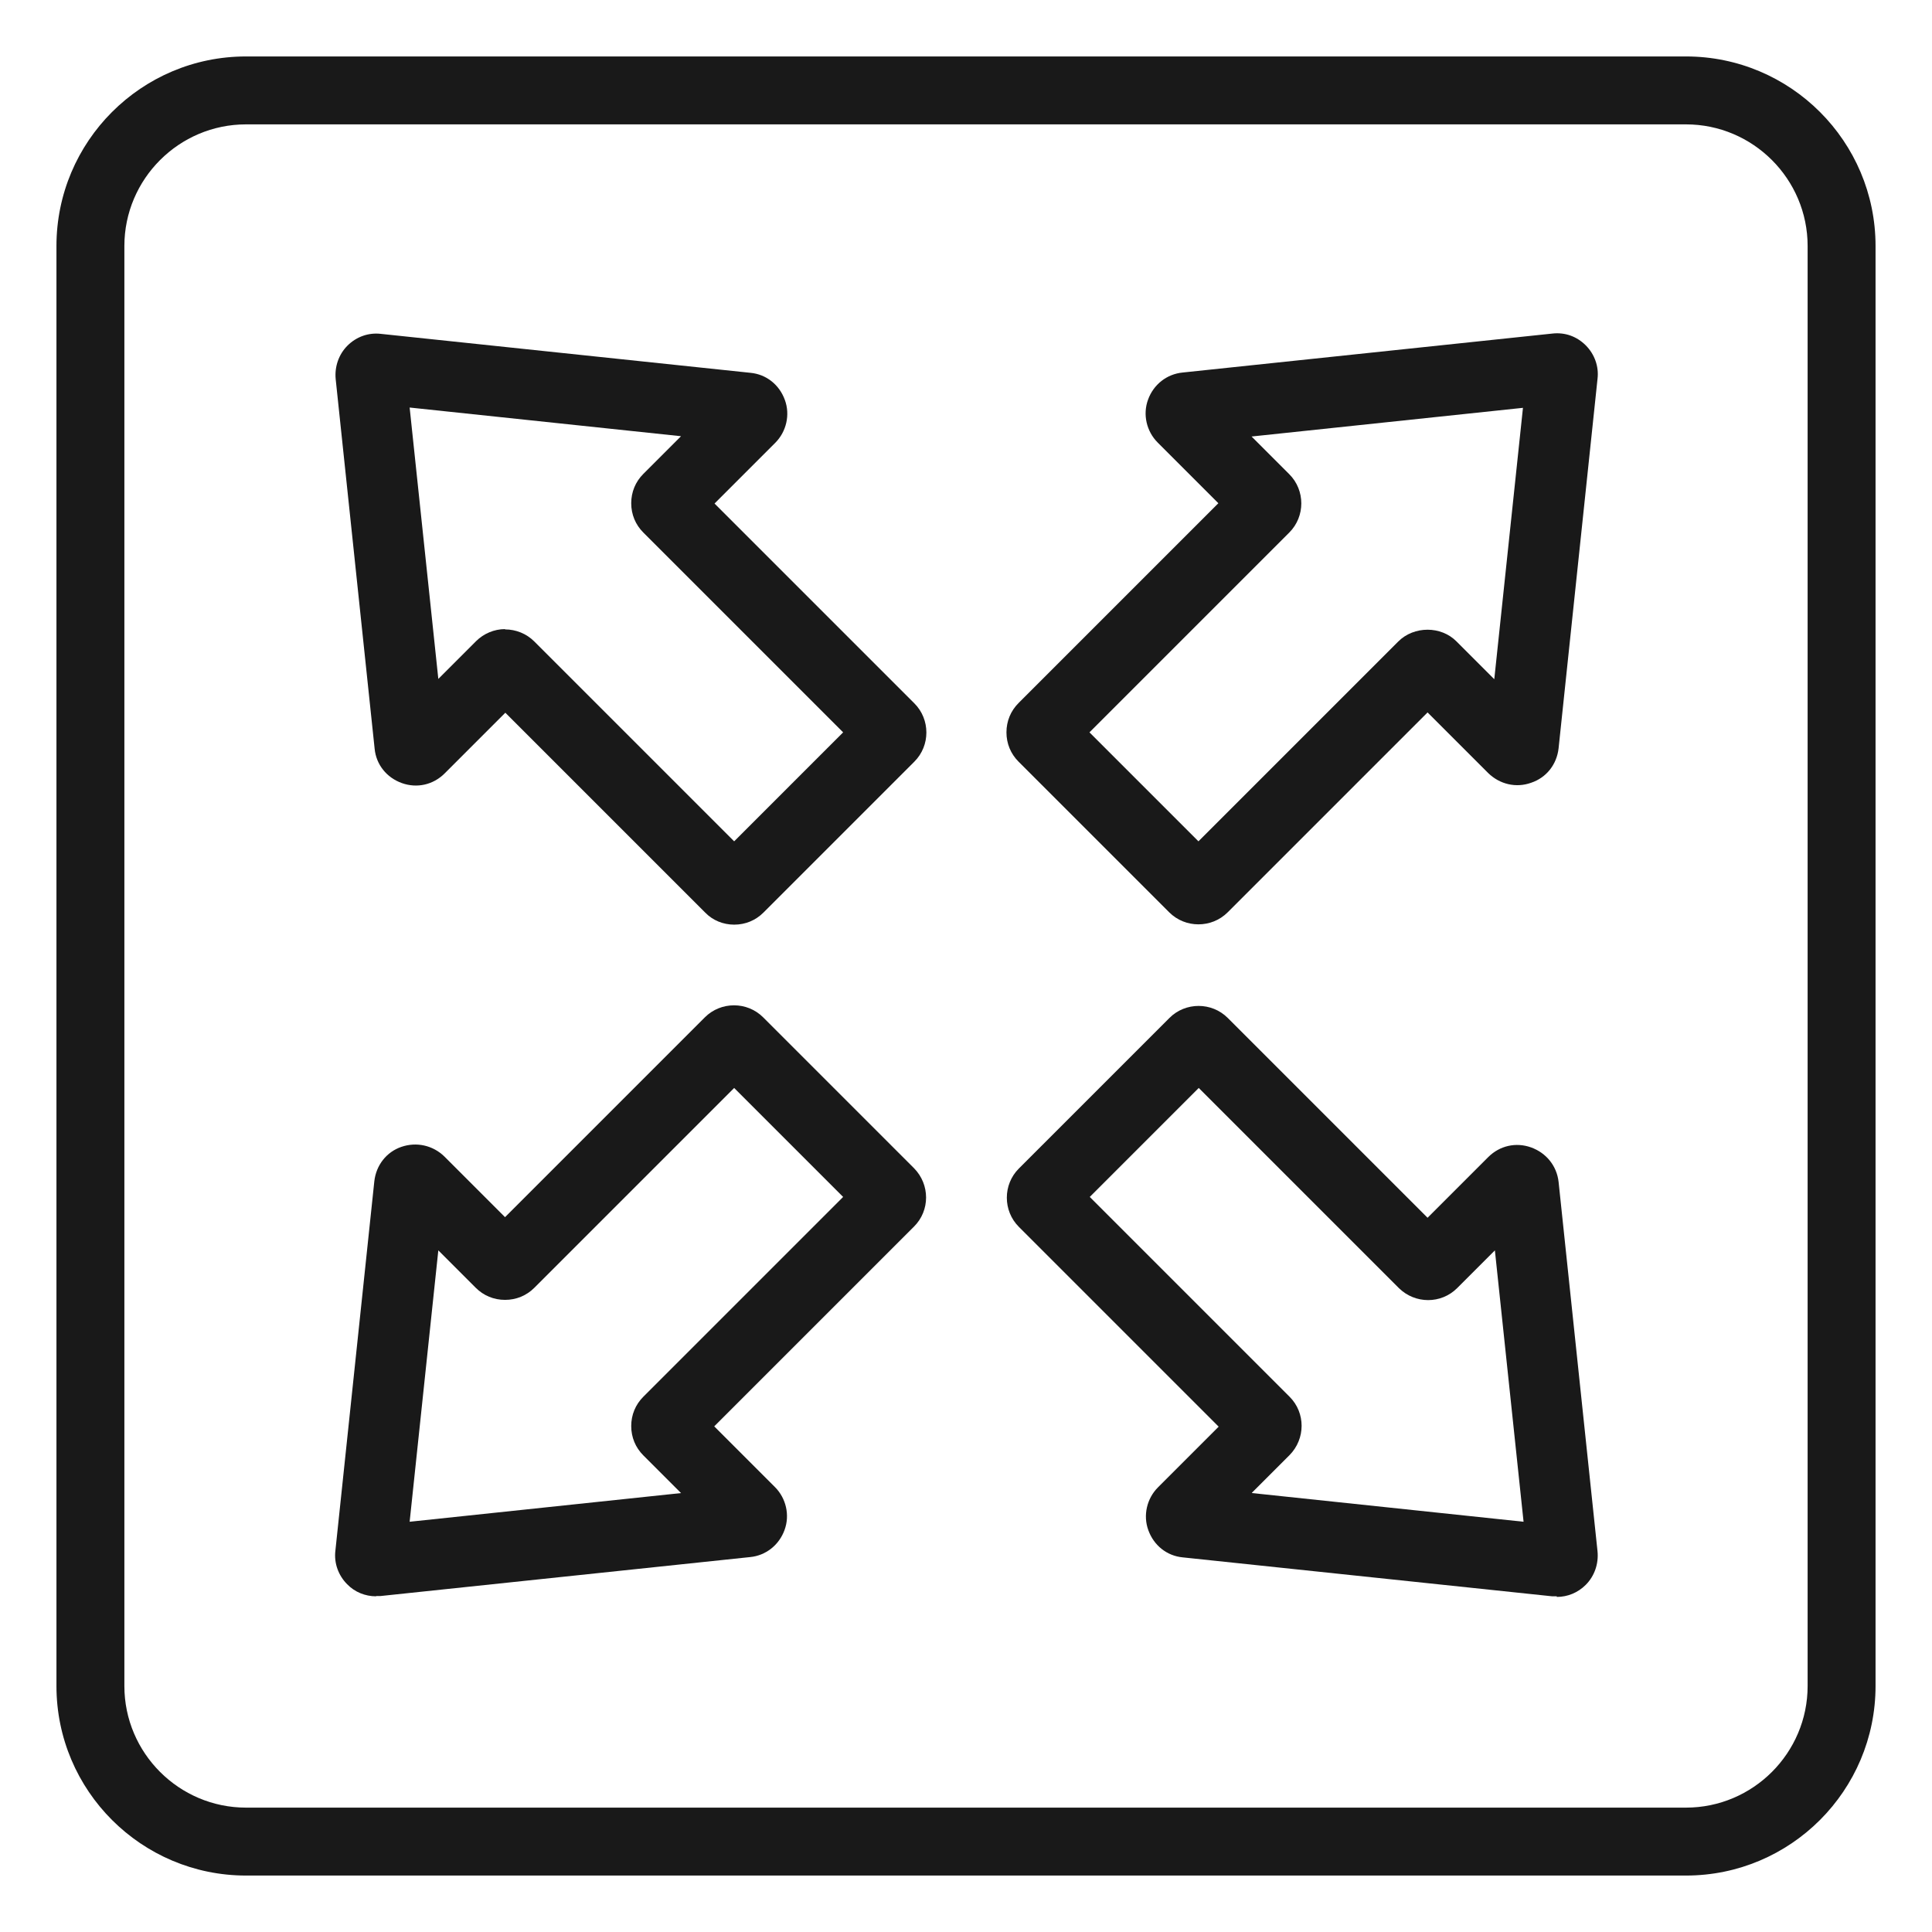
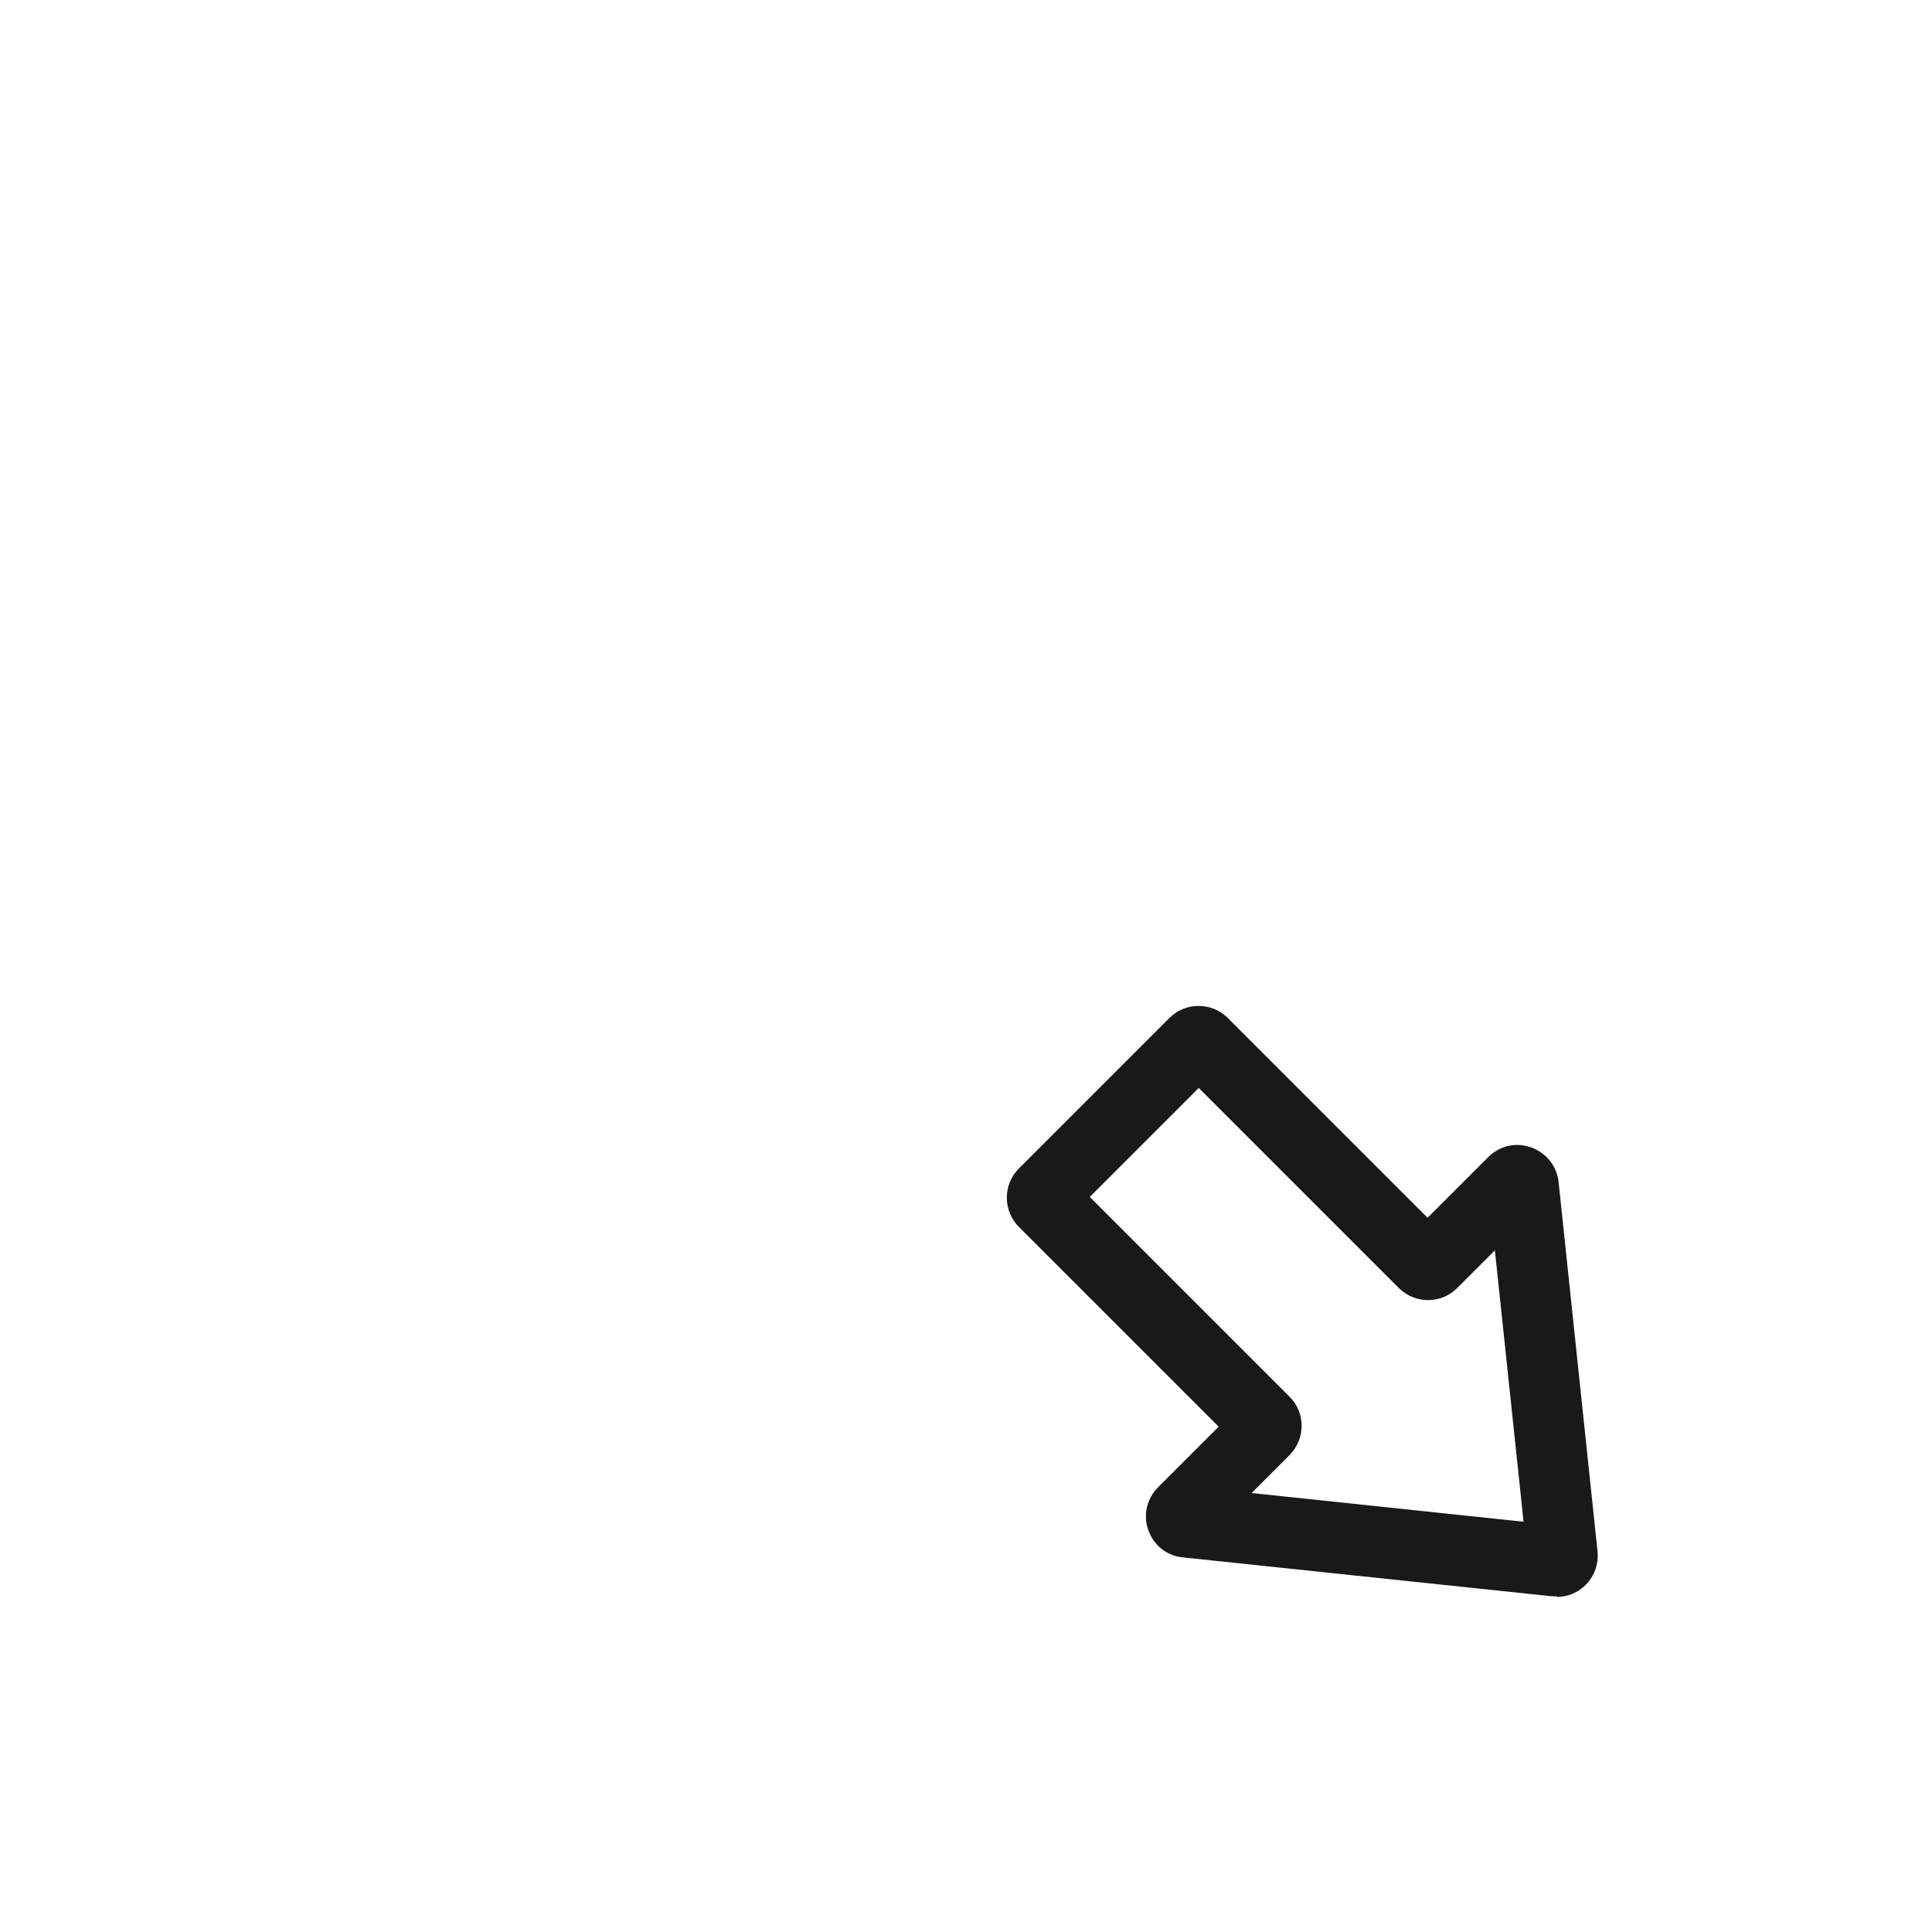
<svg xmlns="http://www.w3.org/2000/svg" id="VACUUM_BAG" viewBox="0 0 64 64">
  <defs>
    <style>.cls-1{fill:#191919;stroke-width:0px;}</style>
  </defs>
-   <path class="cls-1" d="m55.85,1.87H8.15c-3.47,0-6.28,2.82-6.28,6.28v47.7c0,3.47,2.82,6.28,6.28,6.28h47.7c3.47,0,6.28-2.82,6.28-6.28V8.15c0-3.47-2.82-6.28-6.28-6.28Zm4.03,53.98c0,2.22-1.81,4.03-4.03,4.03H8.15c-2.22,0-4.03-1.81-4.03-4.03V8.15c0-2.22,1.81-4.03,4.03-4.03h47.7c2.22,0,4.03,1.81,4.03,4.03v47.7Z" />
-   <path class="cls-1" d="m24.32,30.63c-.36,0-.71-.14-.96-.4l-6.62-6.62-2.01,2.01c-.38.38-.92.5-1.42.32-.5-.18-.85-.61-.9-1.14l-1.29-12.24c-.04-.41.1-.82.39-1.11.29-.29.69-.44,1.11-.39l12.24,1.29c.53.05.96.4,1.14.9.18.49.05,1.05-.32,1.42l-2.01,2.01,6.62,6.62c.53.53.53,1.4,0,1.93l-5,5c-.26.26-.6.4-.97.4Zm-7.59-9.78c.36,0,.71.14.97.4l6.62,6.62,3.61-3.61-6.62-6.62c-.26-.26-.4-.6-.4-.97,0-.37.14-.71.4-.97l1.25-1.25-8.99-.95.95,8.99,1.25-1.25c.25-.25.6-.4.96-.4,0,0,0,0,0,0Zm.7,2.06h0s0,0,0,0Zm5.54-5.54h0s0,0,0,0Zm1.63-2.69h0,0Z" />
  <path class="cls-1" d="m51.57,52.88s-.1,0-.15,0l-12.24-1.29c-.53-.05-.96-.4-1.14-.9-.18-.49-.05-1.05.32-1.42l2.01-2.01-6.62-6.62c-.53-.53-.53-1.4,0-1.93l4.99-4.99c.53-.53,1.4-.53,1.93,0l6.62,6.62,2.01-2.01c.38-.38.92-.5,1.42-.32.5.18.85.61.91,1.14l1.29,12.24c.04.41-.1.82-.39,1.11-.26.26-.6.4-.96.4Zm-10.09-3.42l8.99.95-.95-8.99-1.25,1.25c-.53.53-1.39.53-1.93,0l-6.63-6.63-3.61,3.61,6.62,6.62c.53.53.53,1.39,0,1.93l-1.25,1.25Zm-2.05-.22h0,0Z" />
-   <path class="cls-1" d="m12.46,52.88c-.36,0-.71-.14-.96-.4-.29-.29-.44-.7-.39-1.11l1.29-12.24c.06-.53.4-.97.9-1.14.5-.17,1.04-.05,1.42.32l2.01,2.01,6.62-6.62c.53-.53,1.4-.53,1.93,0l5,5c.53.54.53,1.4,0,1.93l-6.62,6.62,2.01,2.01c.37.37.5.93.32,1.42-.18.5-.62.85-1.14.9l-12.24,1.29s-.1,0-.15,0Zm2.06-11.46l-.95,8.99,8.99-.95-1.25-1.25c-.26-.26-.4-.6-.4-.97s.14-.71.4-.97l6.62-6.62-3.61-3.61-6.62,6.62c-.26.26-.6.4-.97.4,0,0,0,0,0,0-.37,0-.71-.14-.97-.4l-1.24-1.24Zm10.08,7.82s0,0,0,0h0Zm-7.18-8.24h0s0,0,0,0Z" />
-   <path class="cls-1" d="m39.7,30.62c-.35,0-.7-.13-.97-.4l-4.99-4.99c-.26-.26-.4-.6-.4-.97,0-.37.14-.71.4-.97l6.62-6.62-2.01-2.01c-.37-.37-.5-.93-.32-1.42.18-.5.62-.85,1.15-.9l12.24-1.29c.43-.05.82.1,1.11.39.29.29.44.7.39,1.11l-1.29,12.24c-.06.53-.4.97-.91,1.14-.5.18-1.04.05-1.42-.32l-2.01-2.01-6.62,6.62c-.27.27-.62.4-.97.4Zm-3.61-6.36l3.61,3.61,6.62-6.62c.52-.52,1.42-.52,1.93,0l1.25,1.25.95-8.99-8.99.95,1.25,1.25c.53.53.53,1.4,0,1.93l-6.63,6.63Zm-.69.69h0s0,0,0,0Zm4.02-10.27h0s0,0,0,0Z" />
</svg>